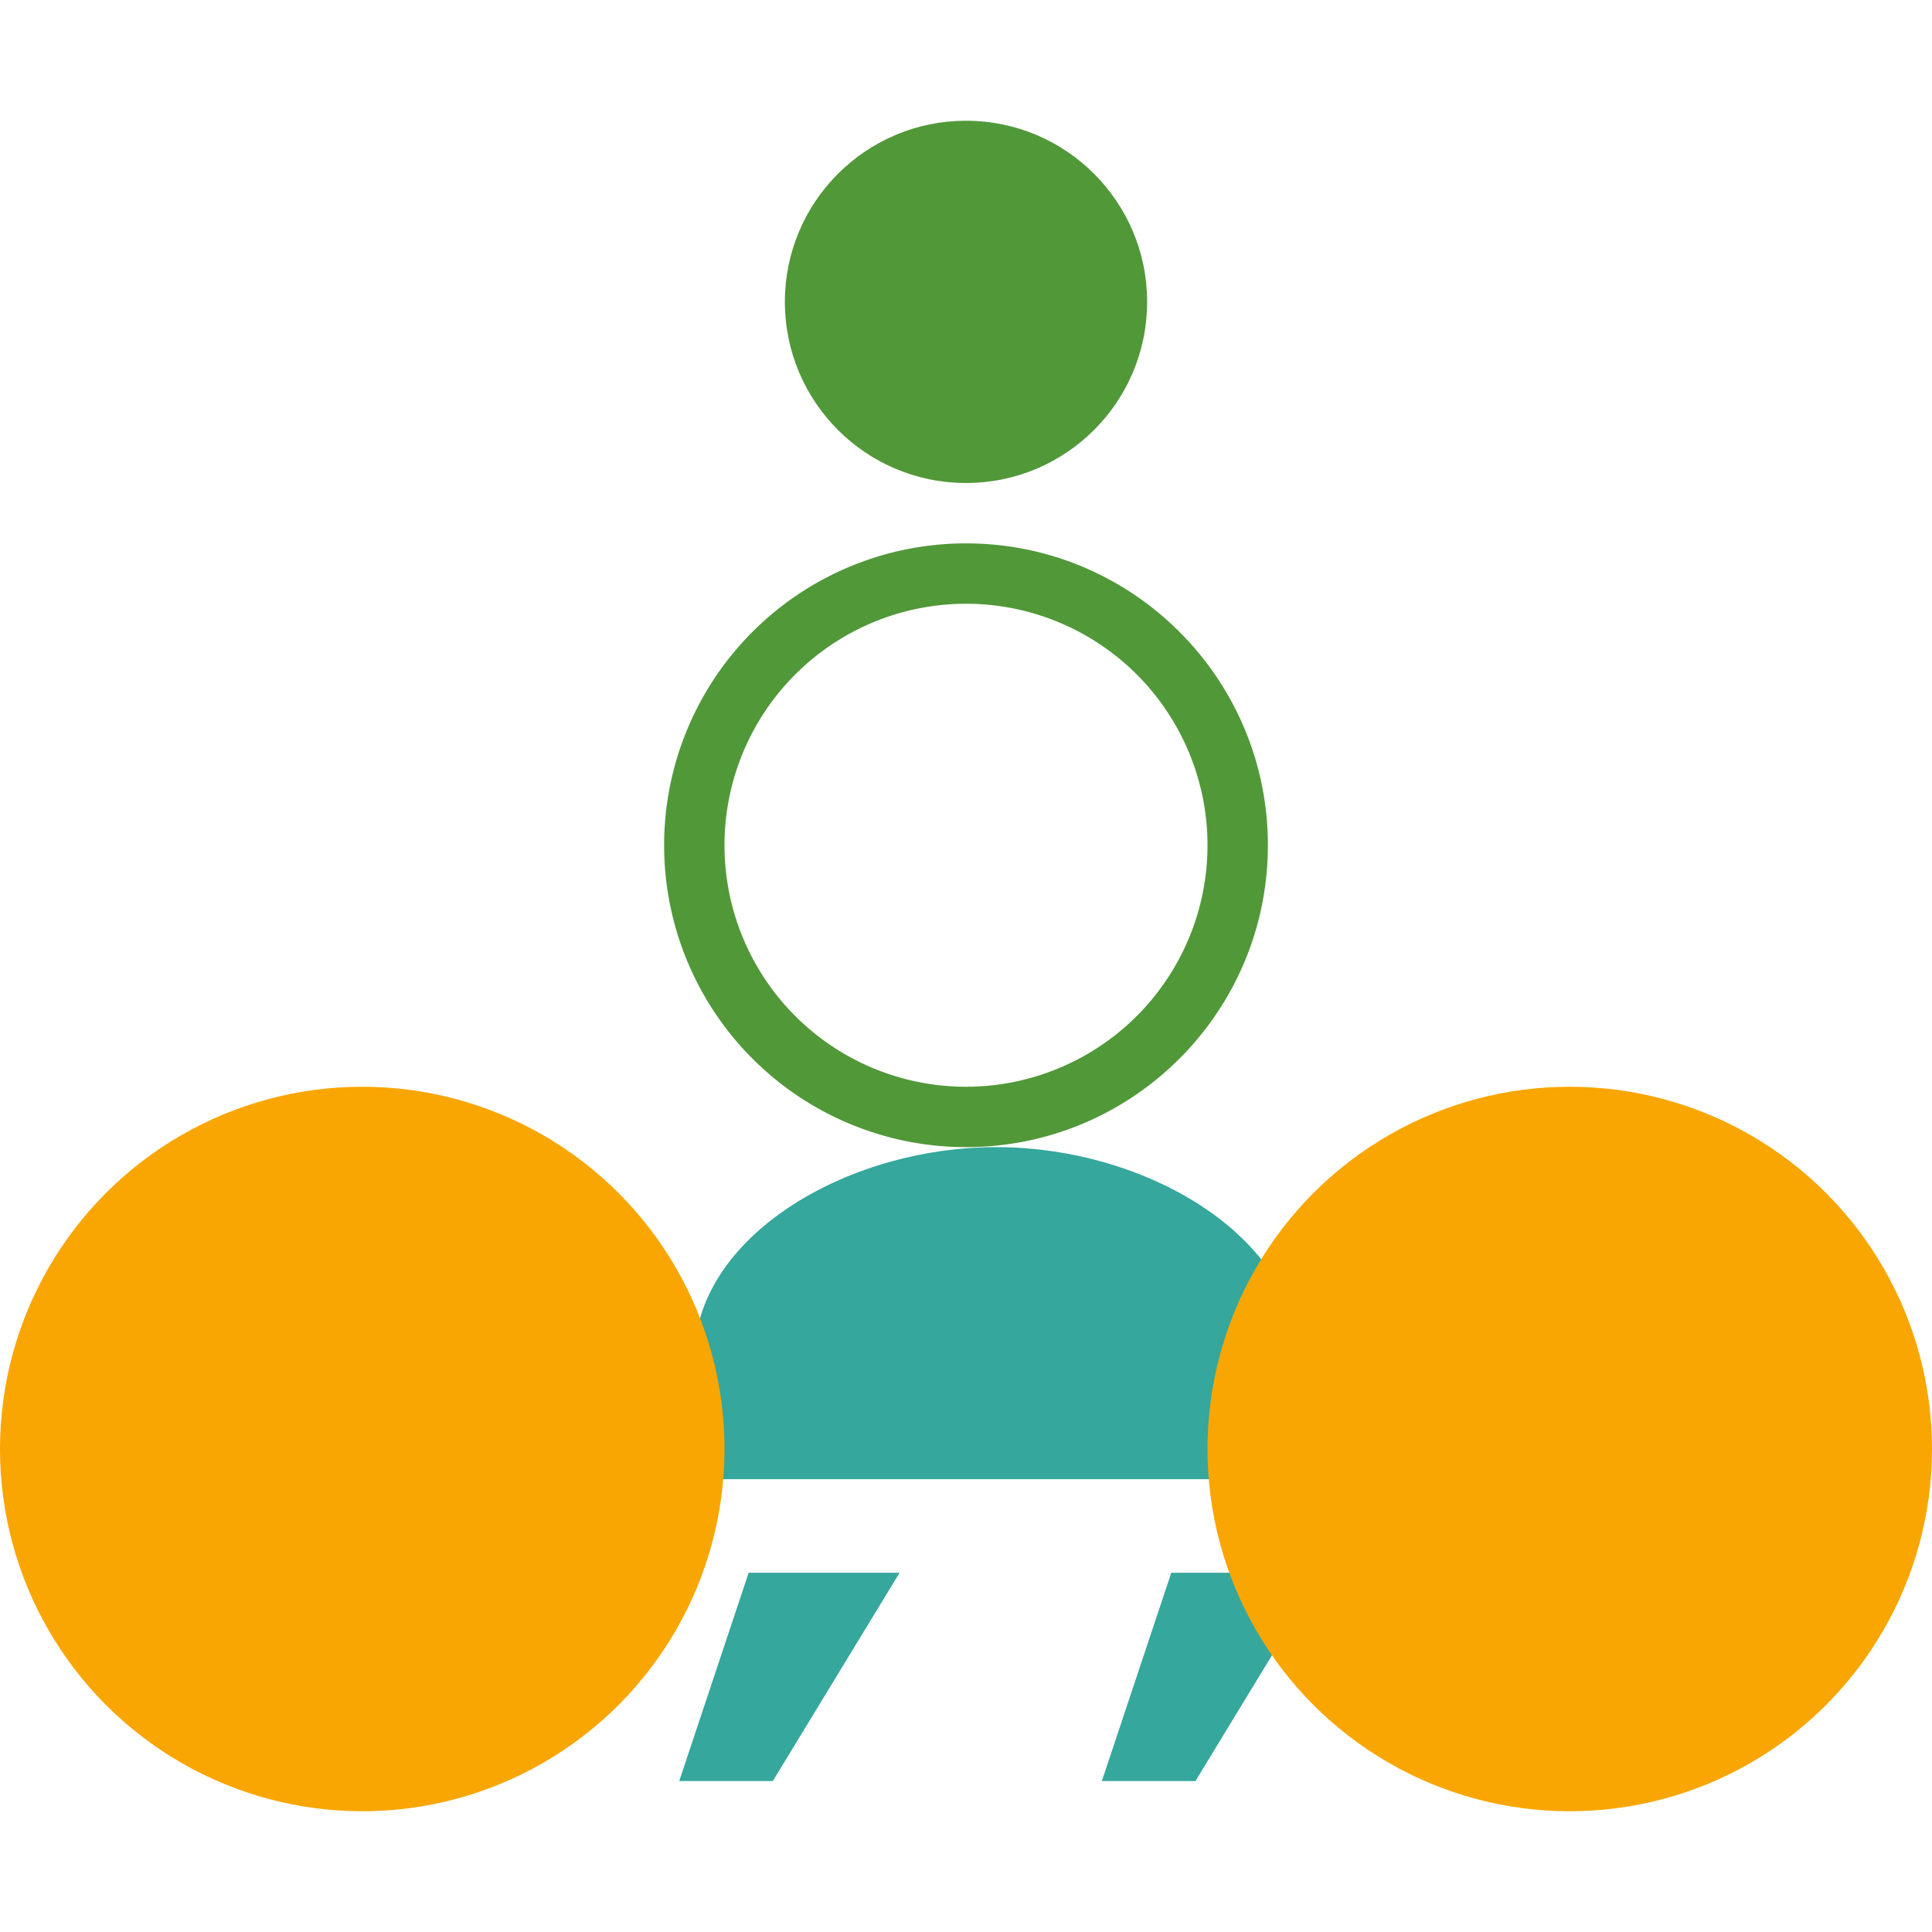
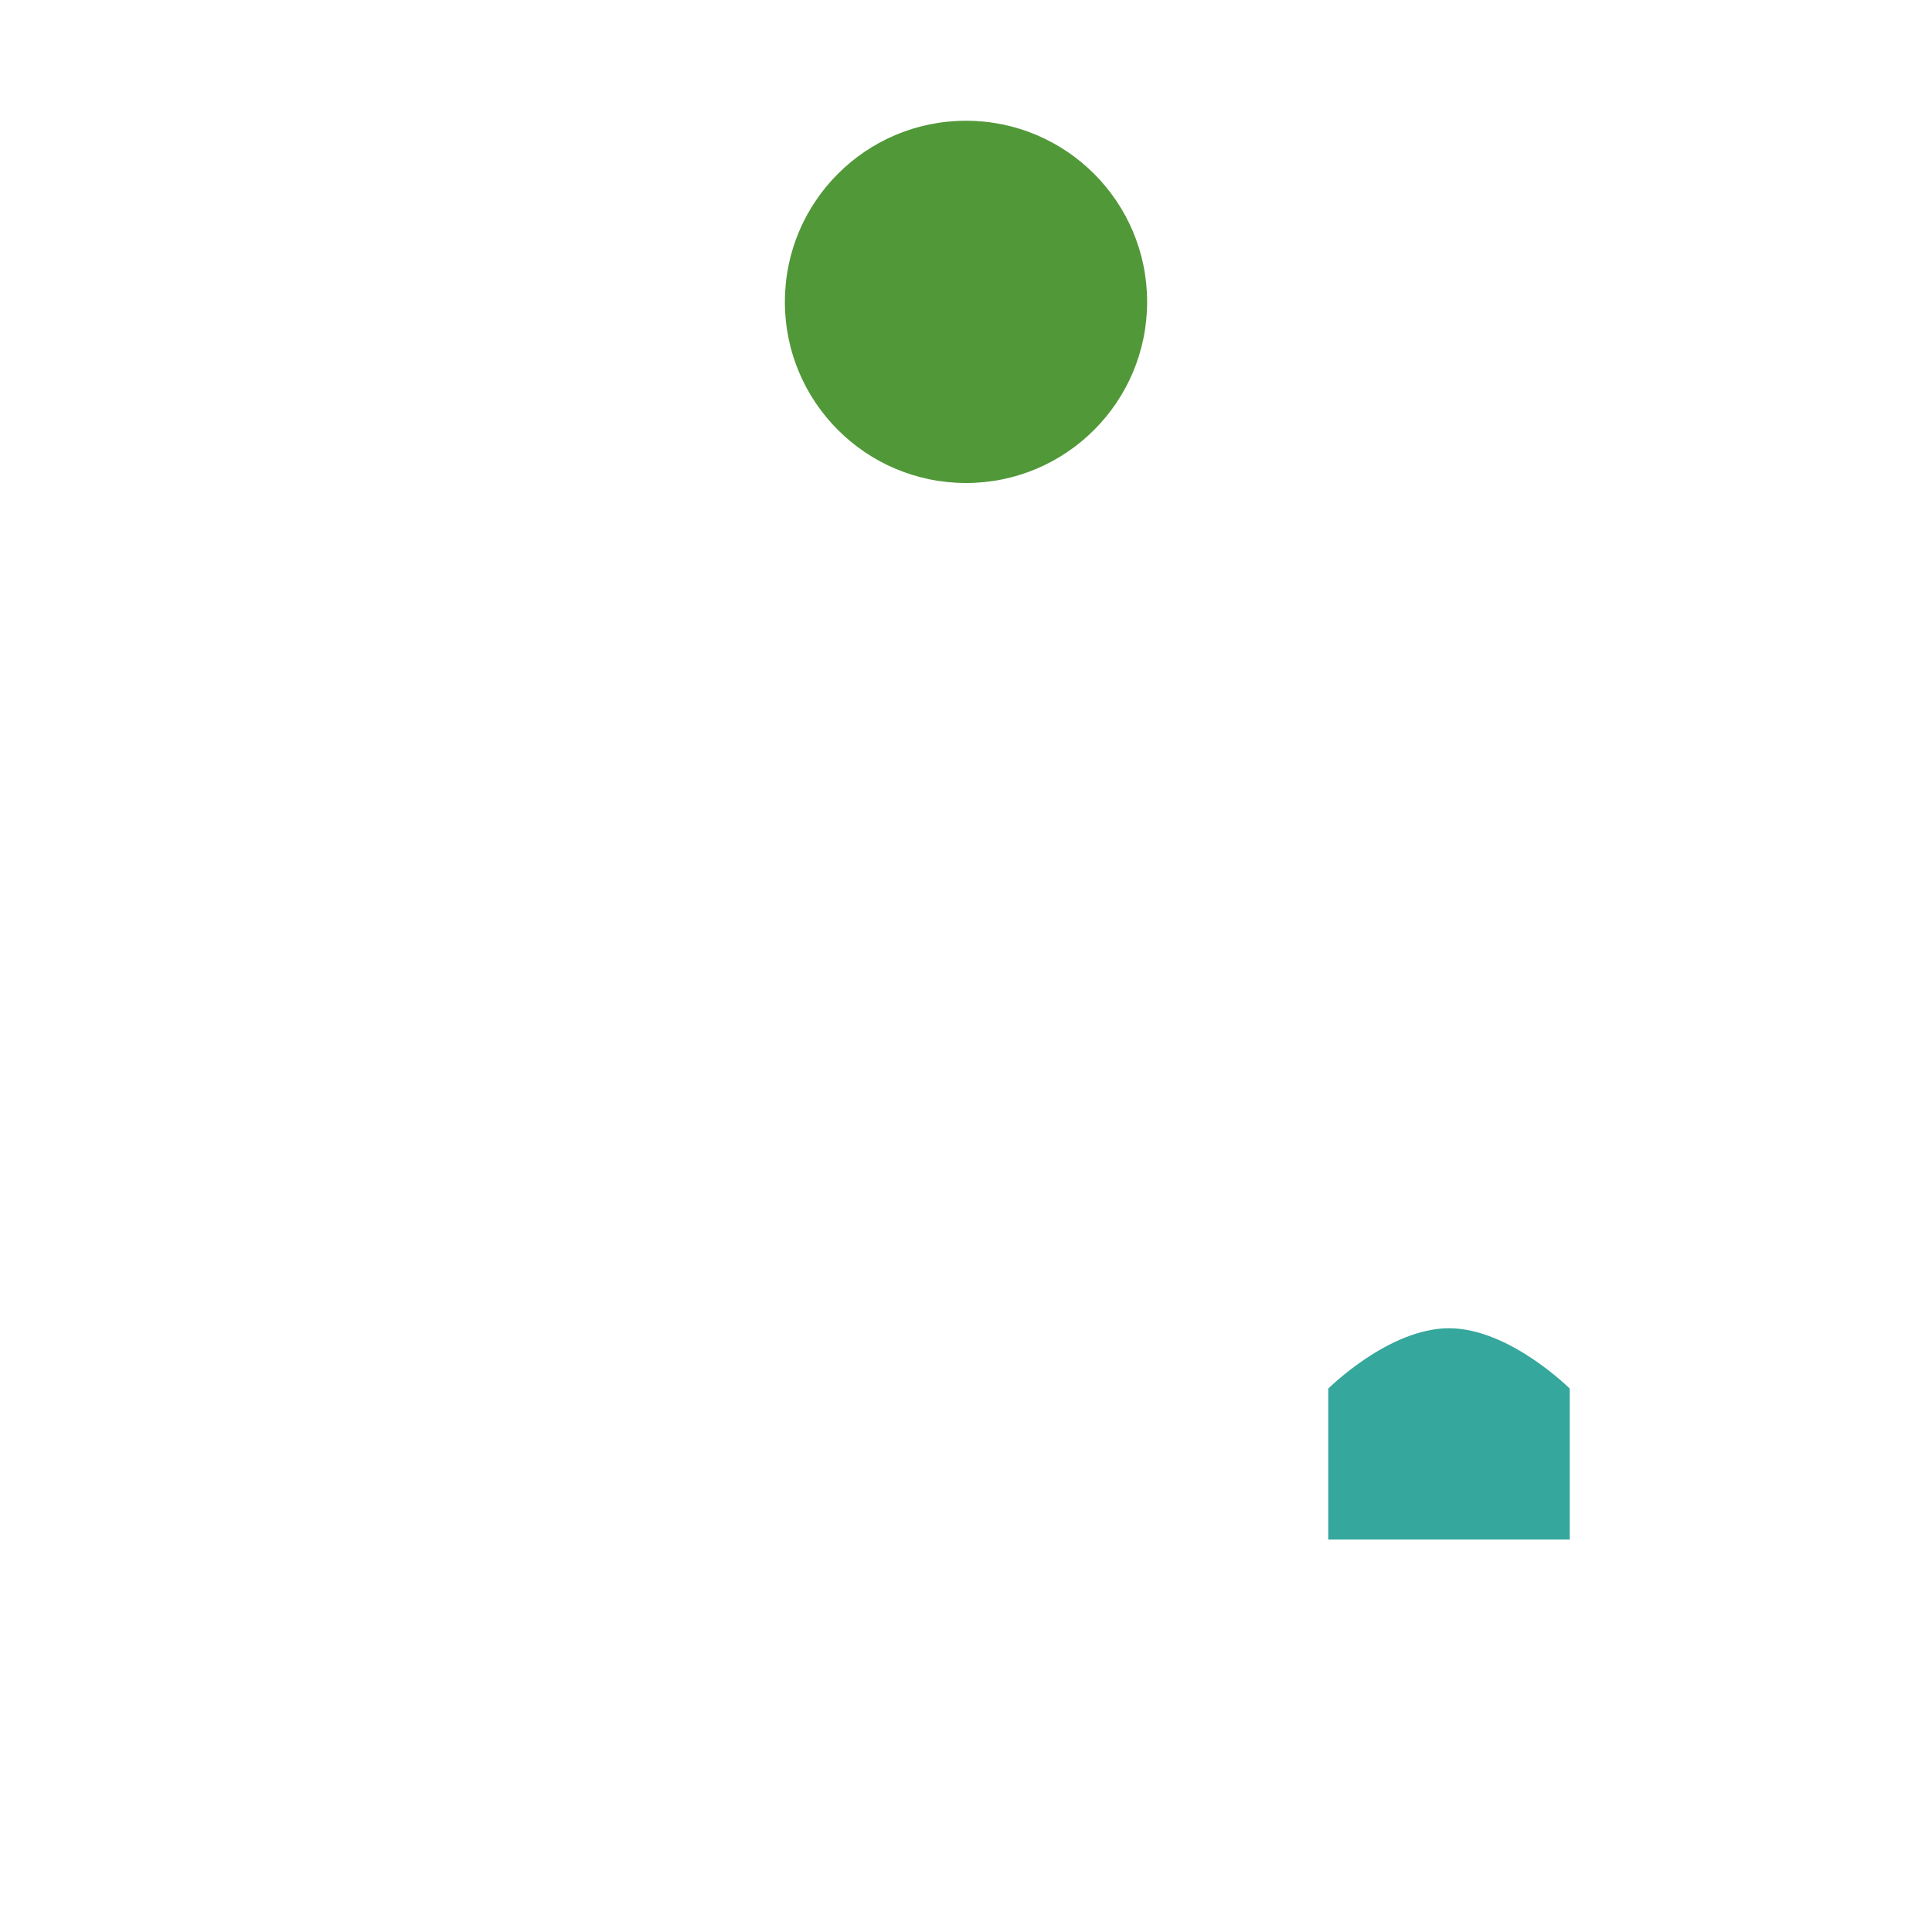
<svg xmlns="http://www.w3.org/2000/svg" viewBox="0 0 64 64">
  <g fill="#519839">
    <circle cx="32" cy="10" r="6" />
-     <path d="M32 38a10 10 0 0 1 0-20c5.52 0 10 4.48 10 10s-4.48 10-10 10zm0-18a8 8 0 0 0 0 16 8 8 0 0 0 0-16z" />
  </g>
  <g fill="#35a79c">
-     <path d="M52 46s-2-2-4-2-4 2-4 2l-1-1c0-4-5-7-10-7s-10 3-10 7l-1 1s-2-2-4-2-4 2-4 2v3h48z" />
    <path d="M52 51h-8v-5s2-2 4-2 4 2 4 2z" />
-     <path d="M36.5 59l2.3-6.9h5l-4.2 6.9h-3.1zm-14 0l2.3-6.9h5l-4.2 6.9H22.5z" />
  </g>
  <g fill="#f9a602">
-     <circle cx="12" cy="48" r="12" />
-     <circle cx="52" cy="48" r="12" />
-   </g>
+     </g>
</svg>